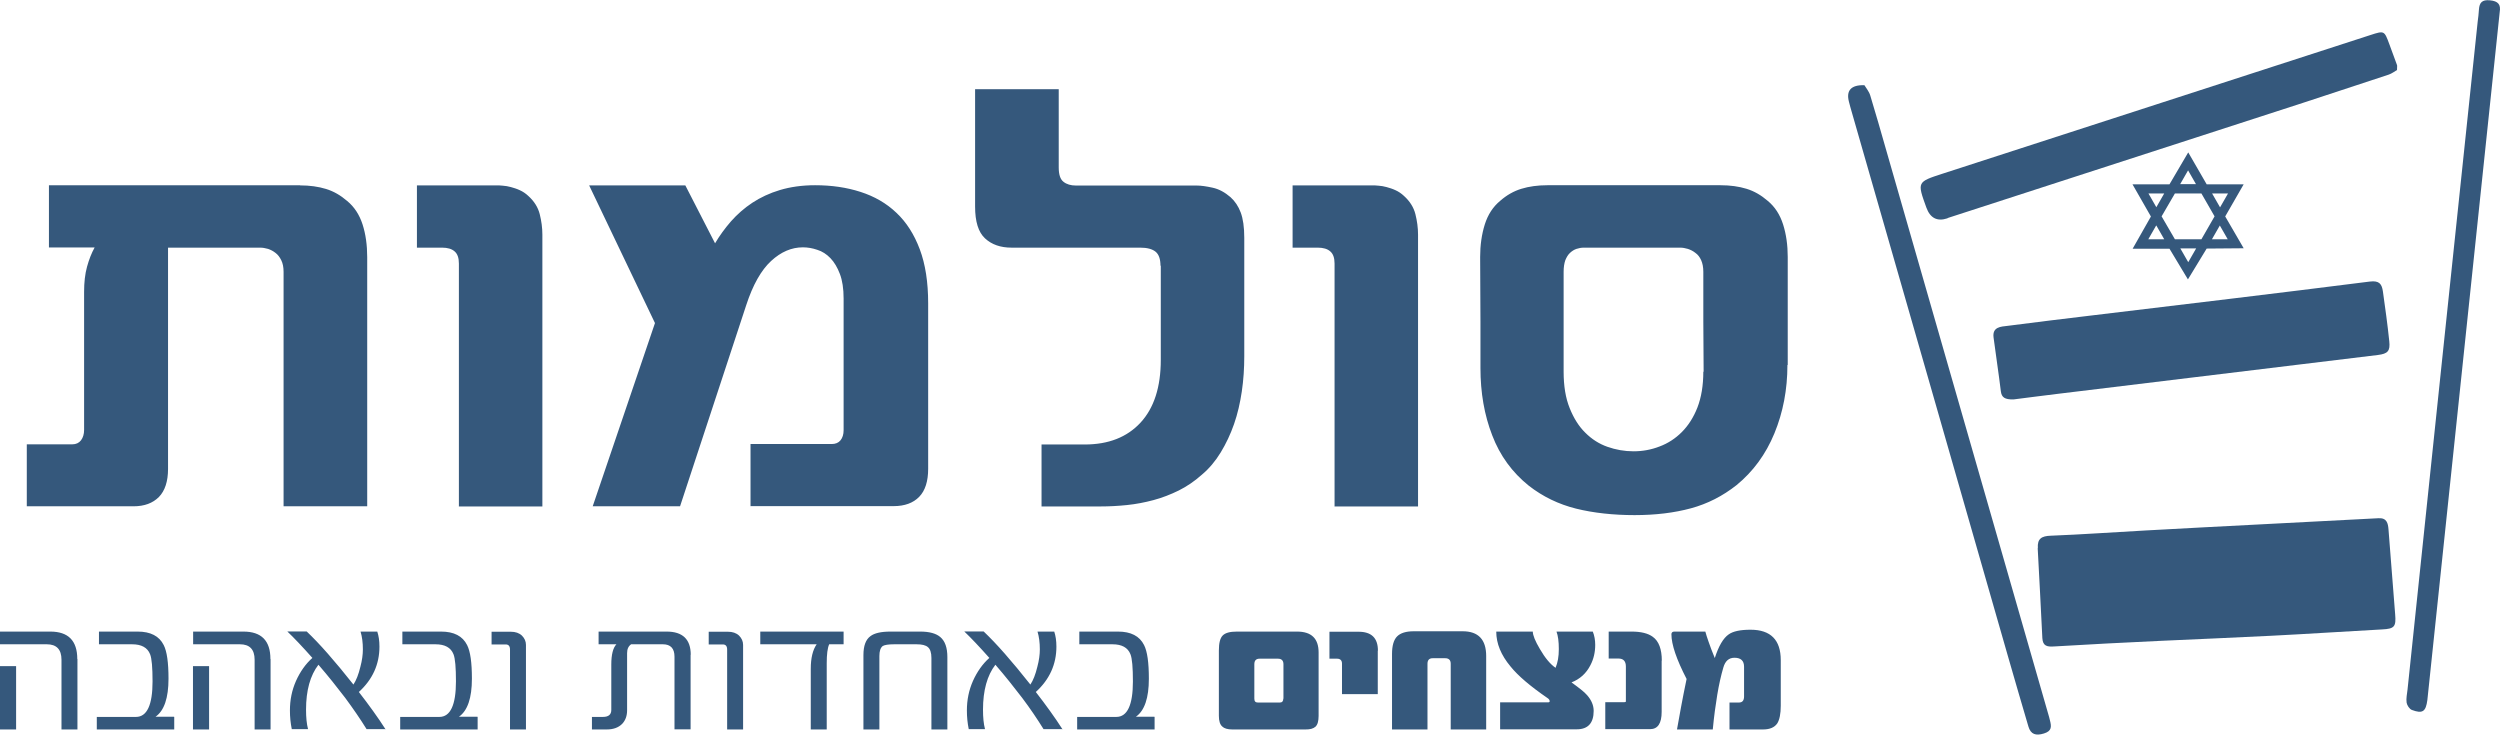
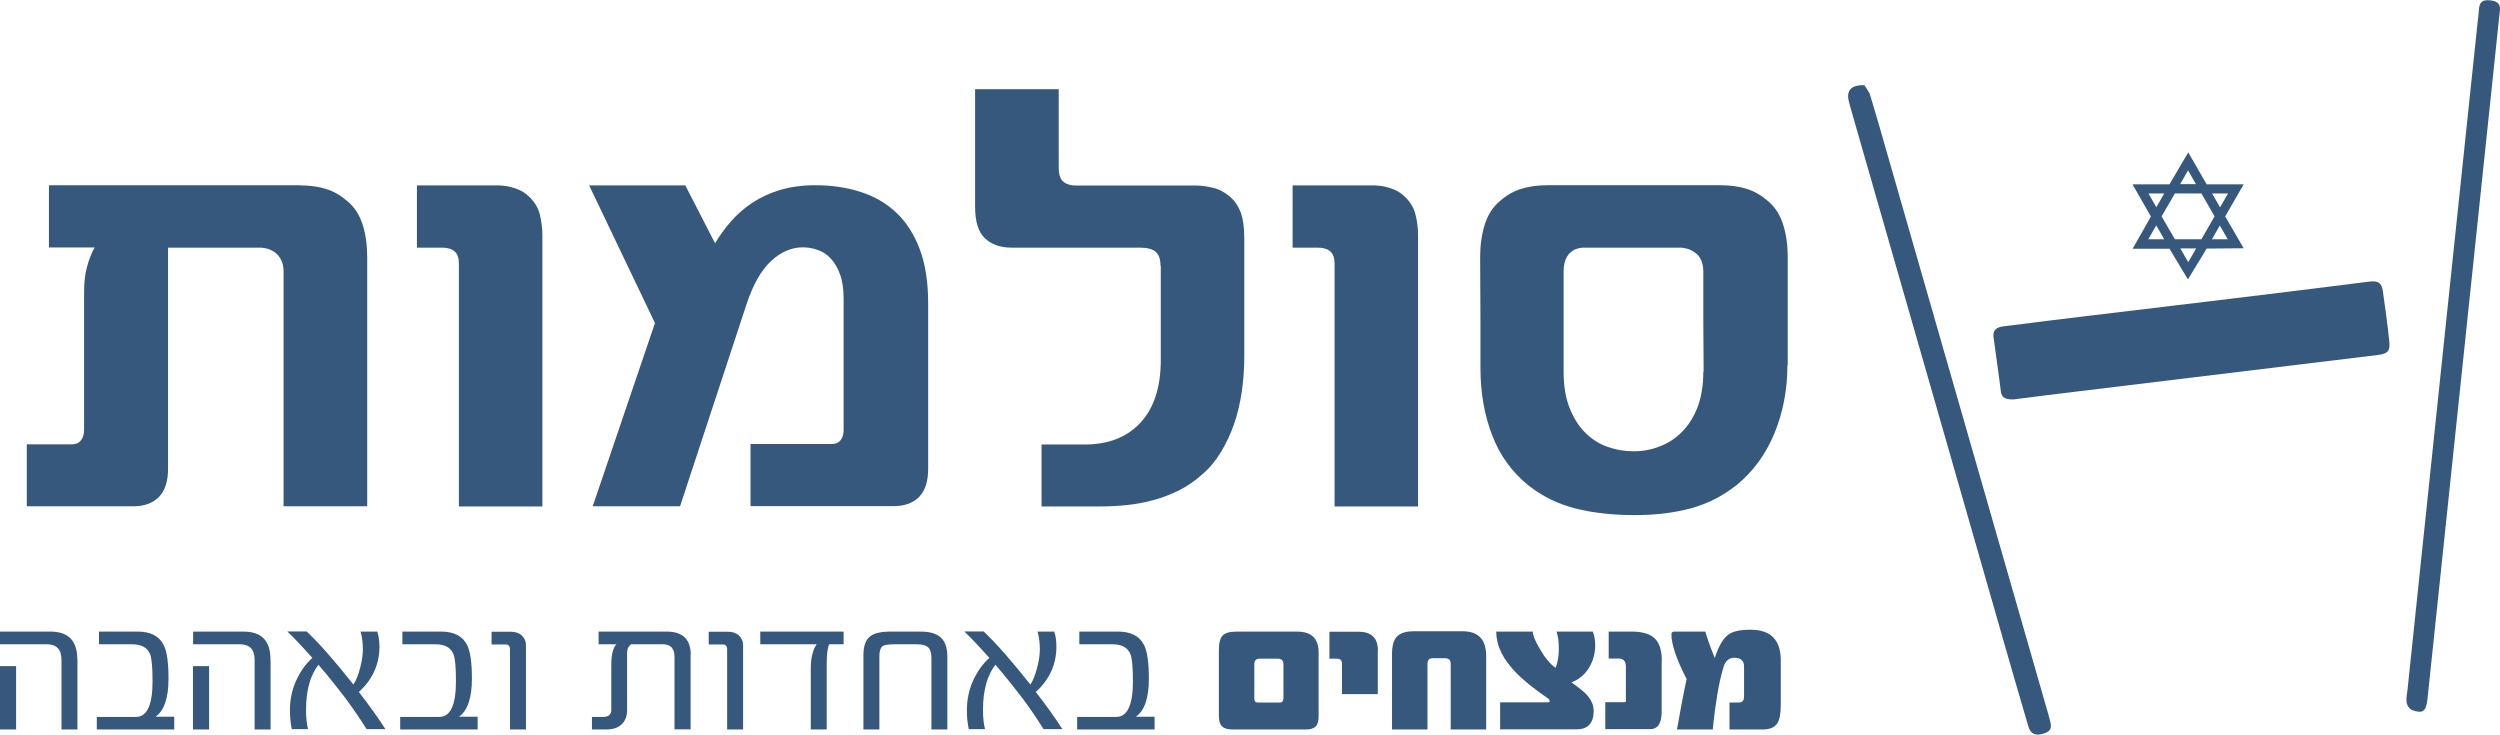
<svg xmlns="http://www.w3.org/2000/svg" id="Layer_1" viewBox="0 0 161.42 47.43">
  <defs>
    <style>      .cls-1 {        fill: #35587c;      }      .cls-2 {        fill: none;      }      .cls-3 {        clip-path: url(#clippath);      }    </style>
    <clipPath id="clippath">
      <rect class="cls-2" width="161.42" height="47.43" />
    </clipPath>
  </defs>
  <g>
-     <path class="cls-1" d="M131.58,35.39c-.04-.61.24-.78.83-.8,2.05-.08,4.1-.23,6.15-.34,2.45-.14,4.89-.26,7.34-.39,2.56-.13,5.12-.27,7.68-.4.53-.03.61.33.64.72.15,1.83.28,3.66.43,5.48.07.81-.05.94-.84.98-2.39.13-4.78.29-7.17.41-2.39.12-4.78.22-7.18.33-2.28.11-4.56.22-6.83.36-.45.03-.73-.02-.76-.54-.09-1.93-.2-3.87-.3-5.8" />
    <path class="cls-1" d="M130.01,25.79c-.57.01-.77-.13-.82-.53-.14-1.16-.32-2.31-.47-3.47-.09-.69.48-.7.9-.75,1.81-.24,3.62-.45,5.42-.67,5.99-.72,11.98-1.43,17.97-2.19.63-.08.78.17.85.64.15,1.07.3,2.14.41,3.21.07.64-.1.81-.73.89-6.89.84-13.79,1.68-20.68,2.51-1.02.12-2.03.26-2.85.36" />
-     <path class="cls-1" d="M154.77,4.52c-.14.08-.33.23-.54.3-1.84.61-3.69,1.22-5.53,1.82-7.63,2.47-15.26,4.95-22.89,7.42-.03,0-.05.03-.08.04q-.98.32-1.35-.7c-.6-1.66-.6-1.65,1.06-2.19,9.21-2.98,18.41-5.97,27.62-8.95.89-.29.89-.28,1.21.58.17.45.34.91.5,1.36.02.05,0,.11,0,.32" />
    <path class="cls-1" d="M120.38,5.5c.1.17.3.4.38.67.36,1.17.69,2.35,1.03,3.53,3.49,12.13,6.98,24.27,10.46,36.4.04.14.08.27.11.41.1.39.14.69-.39.85-.52.16-.85.06-1-.45-.44-1.48-.86-2.95-1.29-4.43-3.37-11.75-6.74-23.51-10.12-35.26-.06-.22-.13-.44-.18-.66-.18-.7.12-1.08.99-1.06" />
    <path class="cls-1" d="M156.73,45.2c-.1.75-.31.9-1,.64-.16-.06-.31-.3-.34-.47-.04-.28.03-.57.06-.85.76-7.22,1.52-14.44,2.27-21.65.75-7.16,1.51-14.32,2.26-21.48.03-.26.07-.51.08-.77.03-.45.2-.65.71-.6.52.05.72.26.63.77" />
    <path class="cls-1" d="M110,24.01l-.02-3.27v-3.19c0-.3-.05-.55-.14-.75-.09-.2-.21-.36-.37-.47-.15-.12-.31-.2-.49-.26-.17-.05-.34-.08-.49-.08h-6.23c-.16,0-.31.03-.47.08-.15.05-.29.14-.42.26-.13.12-.22.28-.3.47-.07.2-.11.45-.11.75v6.45c0,.92.13,1.71.39,2.35.26.65.59,1.18,1.01,1.59.42.42.89.72,1.43.91.54.19,1.1.29,1.68.29s1.14-.1,1.68-.31c.54-.2,1.02-.51,1.44-.93.42-.42.76-.95,1.01-1.59.25-.65.38-1.42.38-2.32M115.41,23.57c0,1.58-.28,3.05-.84,4.41-.56,1.36-1.38,2.47-2.44,3.34-.9.71-1.88,1.21-2.95,1.5-1.07.29-2.28.44-3.64.44s-2.66-.14-3.78-.42c-1.12-.28-2.14-.77-3.05-1.48-1.07-.86-1.86-1.94-2.36-3.25-.51-1.31-.76-2.76-.76-4.35v-3.03l-.02-4.14c0-.76.1-1.46.3-2.1.2-.63.53-1.14.99-1.52.42-.37.88-.63,1.37-.78.49-.15,1.05-.23,1.68-.23h11.18c.63,0,1.19.08,1.68.23.49.15.94.41,1.37.78.46.38.79.89.99,1.52.2.63.3,1.33.3,2.1v6.97ZM86.17,32.69v-15.67c0-.37-.09-.63-.28-.79-.18-.16-.45-.24-.81-.24h-1.62v-4.02h5.16c.09,0,.22,0,.39.02.16.01.34.04.52.09.18.05.38.11.57.2.2.09.38.21.55.37.38.34.63.74.74,1.18.11.44.17.88.17,1.32v17.55h-5.4ZM74.93,17.16c0-.44-.11-.74-.32-.91-.21-.17-.54-.26-.99-.26h-8.31c-.71,0-1.28-.2-1.71-.6-.43-.4-.64-1.08-.64-2.05v-7.58h5.4v5.05c0,.46.1.77.31.93.2.16.47.24.8.24h7.8c.28,0,.62.05,1.03.14s.79.3,1.15.61c.29.26.51.59.66.99.15.4.23.94.23,1.64v7.64c0,.78-.05,1.54-.16,2.28-.11.74-.27,1.44-.5,2.1-.23.66-.52,1.27-.86,1.83-.34.56-.75,1.05-1.23,1.45-.46.41-.96.75-1.48,1.01-.53.26-1.07.47-1.63.62-.56.15-1.13.26-1.71.32-.58.06-1.15.09-1.7.09h-3.82v-4h2.79c1.53,0,2.73-.47,3.6-1.41.87-.94,1.31-2.29,1.31-4.06v-6.08ZM48.46,32.69v-4.02h5.24c.25,0,.44-.08.57-.24.13-.16.2-.38.2-.65v-8.51c0-.63-.08-1.16-.24-1.58-.16-.42-.36-.76-.61-1.02-.25-.26-.53-.44-.85-.54-.32-.11-.63-.16-.93-.16-.73,0-1.41.29-2.05.88-.64.59-1.18,1.54-1.61,2.86l-4.27,12.98h-5.64l4.02-11.83-4.25-8.89h6.21l1.92,3.74c.29-.49.63-.96,1.03-1.42.4-.45.85-.85,1.38-1.2.52-.34,1.11-.62,1.78-.82s1.42-.31,2.27-.31c1.06,0,2.03.14,2.93.43s1.67.73,2.32,1.35c.65.61,1.15,1.4,1.51,2.36.36.96.54,2.12.54,3.48v10.69c0,.8-.19,1.41-.58,1.81-.39.4-.94.6-1.65.6h-9.22ZM29.63,32.69v-15.67c0-.37-.09-.63-.28-.79-.18-.16-.45-.24-.81-.24h-1.62v-4.02h5.16c.09,0,.22,0,.39.02.16.01.34.04.52.09.18.05.38.11.57.2.2.09.38.21.55.37.38.34.63.74.74,1.18.11.44.17.88.17,1.32v17.55h-5.4ZM19.37,11.97c.63,0,1.19.08,1.68.23.49.15.94.41,1.37.78.46.38.79.89.99,1.51s.3,1.33.3,2.11v16.09h-5.4v-15.14c0-.3-.05-.55-.15-.75-.1-.2-.22-.36-.37-.47-.15-.12-.31-.2-.48-.26-.18-.05-.35-.08-.5-.08h-5.96v14.29c0,.8-.2,1.41-.59,1.81-.4.4-.94.6-1.64.6H1.73v-4h2.93c.25,0,.44-.09.57-.26.13-.17.2-.4.2-.67v-8.91c0-.62.06-1.16.19-1.63.13-.47.29-.88.49-1.24h-2.95v-4.02h16.21Z" />
    <rect class="cls-2" width="161.42" height="47.43" />
    <path class="cls-1" d="M143.34,13.38l-.51-.89h1.03l-.51.89ZM142.99,13.97l-.85,1.48h-1.71l-.86-1.48.86-1.48h1.71l.85,1.48ZM141.8,11.89h-1.03l.51-.89.51.89ZM139.74,12.49l-.51.89-.51-.89h1.03ZM139.23,14.56l.51.89h-1.03l.51-.89ZM140.77,16.04h1.03l-.51.89-.51-.89ZM142.82,15.45l.51-.89.51.89h-1.03ZM143.68,13.97l1.19-2.07h-2.39s-1.19-2.06-1.19-2.06l-1.21,2.06h-2.39s1.19,2.08,1.19,2.08l-1.18,2.08h2.38s1.19,1.98,1.19,1.98l1.21-1.99,2.39-.02-1.19-2.05Z" />
  </g>
  <g class="cls-3">
    <path class="cls-1" d="M114.98,42.62c0-1.3-.65-1.96-1.95-1.96-.66,0-1.13.1-1.41.3-.35.24-.65.75-.9,1.53-.17-.41-.3-.76-.4-1.05s-.17-.5-.21-.66h-2c-.12,0-.19.06-.19.17h0c0,.67.33,1.63.98,2.89-.14.67-.26,1.28-.36,1.82-.1.54-.19,1.02-.26,1.44h2.31c.08-.84.18-1.58.29-2.24.11-.66.24-1.24.39-1.75.12-.43.36-.64.72-.64.41,0,.62.19.62.58v1.92c0,.26-.11.39-.32.39h-.62v1.74h2.16c.44,0,.75-.13.93-.4.14-.23.22-.61.22-1.13v-2.95ZM107.3,42.66c0-.74-.19-1.26-.58-1.54-.31-.23-.77-.34-1.37-.34h-1.48v1.74h.63c.32,0,.48.17.48.52v2.06c0,.09,0,.16,0,.19s0,.04,0,0c0,.03-.04.05-.11.05h-1.22v1.74h2.89c.5,0,.75-.37.75-1.12v-3.31ZM102.84,40.78h-2.34c.1.27.15.64.15,1.13s-.07.87-.21,1.21c-.34-.23-.68-.64-1.01-1.21-.31-.52-.46-.9-.46-1.13h-2.36c0,.77.31,1.52.92,2.25.48.6,1.28,1.28,2.4,2.05.09.06.13.13.13.2,0,.05-.04.07-.12.07h-3.08v1.74h4.95c.72,0,1.09-.4,1.09-1.19,0-.35-.14-.69-.42-1.01-.1-.11-.23-.24-.4-.37-.17-.13-.37-.29-.61-.46.54-.21.95-.58,1.22-1.11.21-.4.31-.84.31-1.31,0-.31-.05-.6-.16-.87M95.96,42.36c0-1.07-.51-1.6-1.52-1.6h-3.16c-.49,0-.85.11-1.07.33-.22.22-.33.6-.33,1.14v4.87h2.29v-4.24c0-.24.11-.36.34-.36h.8c.24,0,.36.12.36.36v4.24h2.29v-4.74ZM88.97,42.01c0-.82-.42-1.22-1.25-1.22h-1.88v1.74h.49c.21,0,.32.11.32.32v1.97h2.31v-2.81ZM82.86,45.11c0,.16-.07.25-.21.25h-1.44c-.15,0-.22-.08-.22-.25v-2.22c0-.24.11-.36.34-.36h1.18c.24,0,.36.12.36.36v2.22ZM85.14,42.13c0-.9-.46-1.35-1.39-1.35h-3.89c-.44,0-.74.08-.91.25s-.25.49-.25.97v4.22c0,.33.07.56.22.69.12.12.34.19.65.19h4.71c.15,0,.28-.01.39-.04.11-.03.2-.08.27-.14.07-.07.12-.16.15-.27.03-.11.05-.25.05-.42v-4.09ZM74.53,46.28h-1.19c.56-.39.84-1.21.84-2.46,0-1.04-.1-1.76-.31-2.17-.29-.58-.85-.87-1.68-.87h-2.5v.82h2.14c.6,0,.99.21,1.16.64.11.27.16.86.16,1.76,0,1.52-.36,2.29-1.07,2.29h-2.53v.81h5v-.81ZM68.61,47.1c-.25-.39-.52-.79-.81-1.19-.29-.4-.59-.81-.92-1.23.89-.81,1.33-1.79,1.33-2.93,0-.38-.05-.7-.14-.97h-1.08c.1.33.15.71.15,1.15,0,.33-.05.71-.16,1.12-.12.5-.27.88-.45,1.15-.6-.76-1.15-1.42-1.65-1.99-.5-.57-.96-1.05-1.37-1.44h-1.25c.44.42.98.99,1.62,1.71-.44.39-.79.89-1.06,1.49-.26.59-.39,1.22-.39,1.89v.02c0,.41.04.81.12,1.2h1.05c-.09-.34-.13-.76-.13-1.26,0-1.24.27-2.21.8-2.9.64.74,1.21,1.46,1.73,2.14.52.69.97,1.36,1.38,2.02h1.24ZM61.17,42.43c0-.61-.15-1.04-.46-1.3-.27-.23-.7-.35-1.29-.35h-1.92c-.61,0-1.04.1-1.29.29-.31.22-.46.63-.46,1.23v4.8h1.03v-4.74c0-.32.07-.54.22-.65.12-.07.37-.11.73-.11h1.45c.35,0,.6.06.74.19.14.12.22.35.22.69v4.62h1.03v-4.67ZM54.47,40.78h-5.38v.82h3.64c-.25.36-.38.89-.38,1.58v3.92h1.03v-4.27c0-.58.05-.99.16-1.23h.93v-.82ZM47.98,41.64c0-.23-.09-.43-.26-.6-.18-.17-.42-.25-.72-.25h-1.24v.82h.91c.19,0,.28.11.28.33v5.16h1.03v-5.46ZM44.6,42.28c0-1-.52-1.5-1.56-1.5h-4.39v.82h1.15c-.22.23-.33.67-.33,1.31v2.93c0,.3-.18.45-.54.45h-.71v.81h.95c.43,0,.76-.12,1-.36.21-.22.32-.51.32-.88v-3.69c0-.27.09-.45.26-.57h2.05c.5,0,.75.27.75.8v4.69h1.04v-4.82ZM33.96,41.64c0-.23-.09-.43-.26-.6-.18-.17-.42-.25-.72-.25h-1.24v.82h.91c.19,0,.28.11.28.33v5.16h1.03v-5.46ZM30.82,46.28h-1.19c.56-.39.84-1.21.84-2.46,0-1.04-.1-1.76-.31-2.17-.29-.58-.85-.87-1.68-.87h-2.5v.82h2.14c.6,0,.99.21,1.16.64.11.27.16.86.16,1.76,0,1.52-.36,2.29-1.07,2.29h-2.53v.81h5v-.81ZM24.9,47.1c-.25-.39-.52-.79-.81-1.19-.29-.4-.59-.81-.92-1.23.89-.81,1.33-1.79,1.33-2.93,0-.38-.05-.7-.14-.97h-1.08c.1.33.15.71.15,1.15,0,.33-.05.71-.16,1.12-.12.5-.27.88-.45,1.15-.6-.76-1.15-1.42-1.65-1.99-.5-.57-.96-1.05-1.37-1.44h-1.25c.44.42.98.99,1.62,1.71-.44.39-.79.89-1.06,1.49-.26.59-.39,1.22-.39,1.89v.02c0,.41.04.81.12,1.2h1.05c-.09-.34-.13-.76-.13-1.26,0-1.24.27-2.21.8-2.9.64.74,1.21,1.46,1.73,2.14.51.69.97,1.36,1.38,2.02h1.24ZM13.5,43.01h-1.04v4.09h1.04v-4.09ZM17.46,42.55c0-1.18-.58-1.77-1.74-1.77h-3.25v.82h3.02c.63,0,.95.33.95,1v4.5h1.03v-4.55ZM11.23,46.28h-1.19c.56-.39.84-1.21.84-2.46,0-1.04-.1-1.76-.31-2.17-.29-.58-.85-.87-1.68-.87h-2.5v.82h2.14c.6,0,.99.21,1.16.64.11.27.16.86.16,1.76,0,1.52-.36,2.29-1.07,2.29h-2.53v.81h5v-.81ZM1.04,43.01H0v4.09h1.04v-4.09ZM4.99,42.55c0-1.18-.58-1.77-1.74-1.77H0v.82h3.02c.63,0,.95.33.95,1v4.5h1.03v-4.55Z" />
  </g>
</svg>